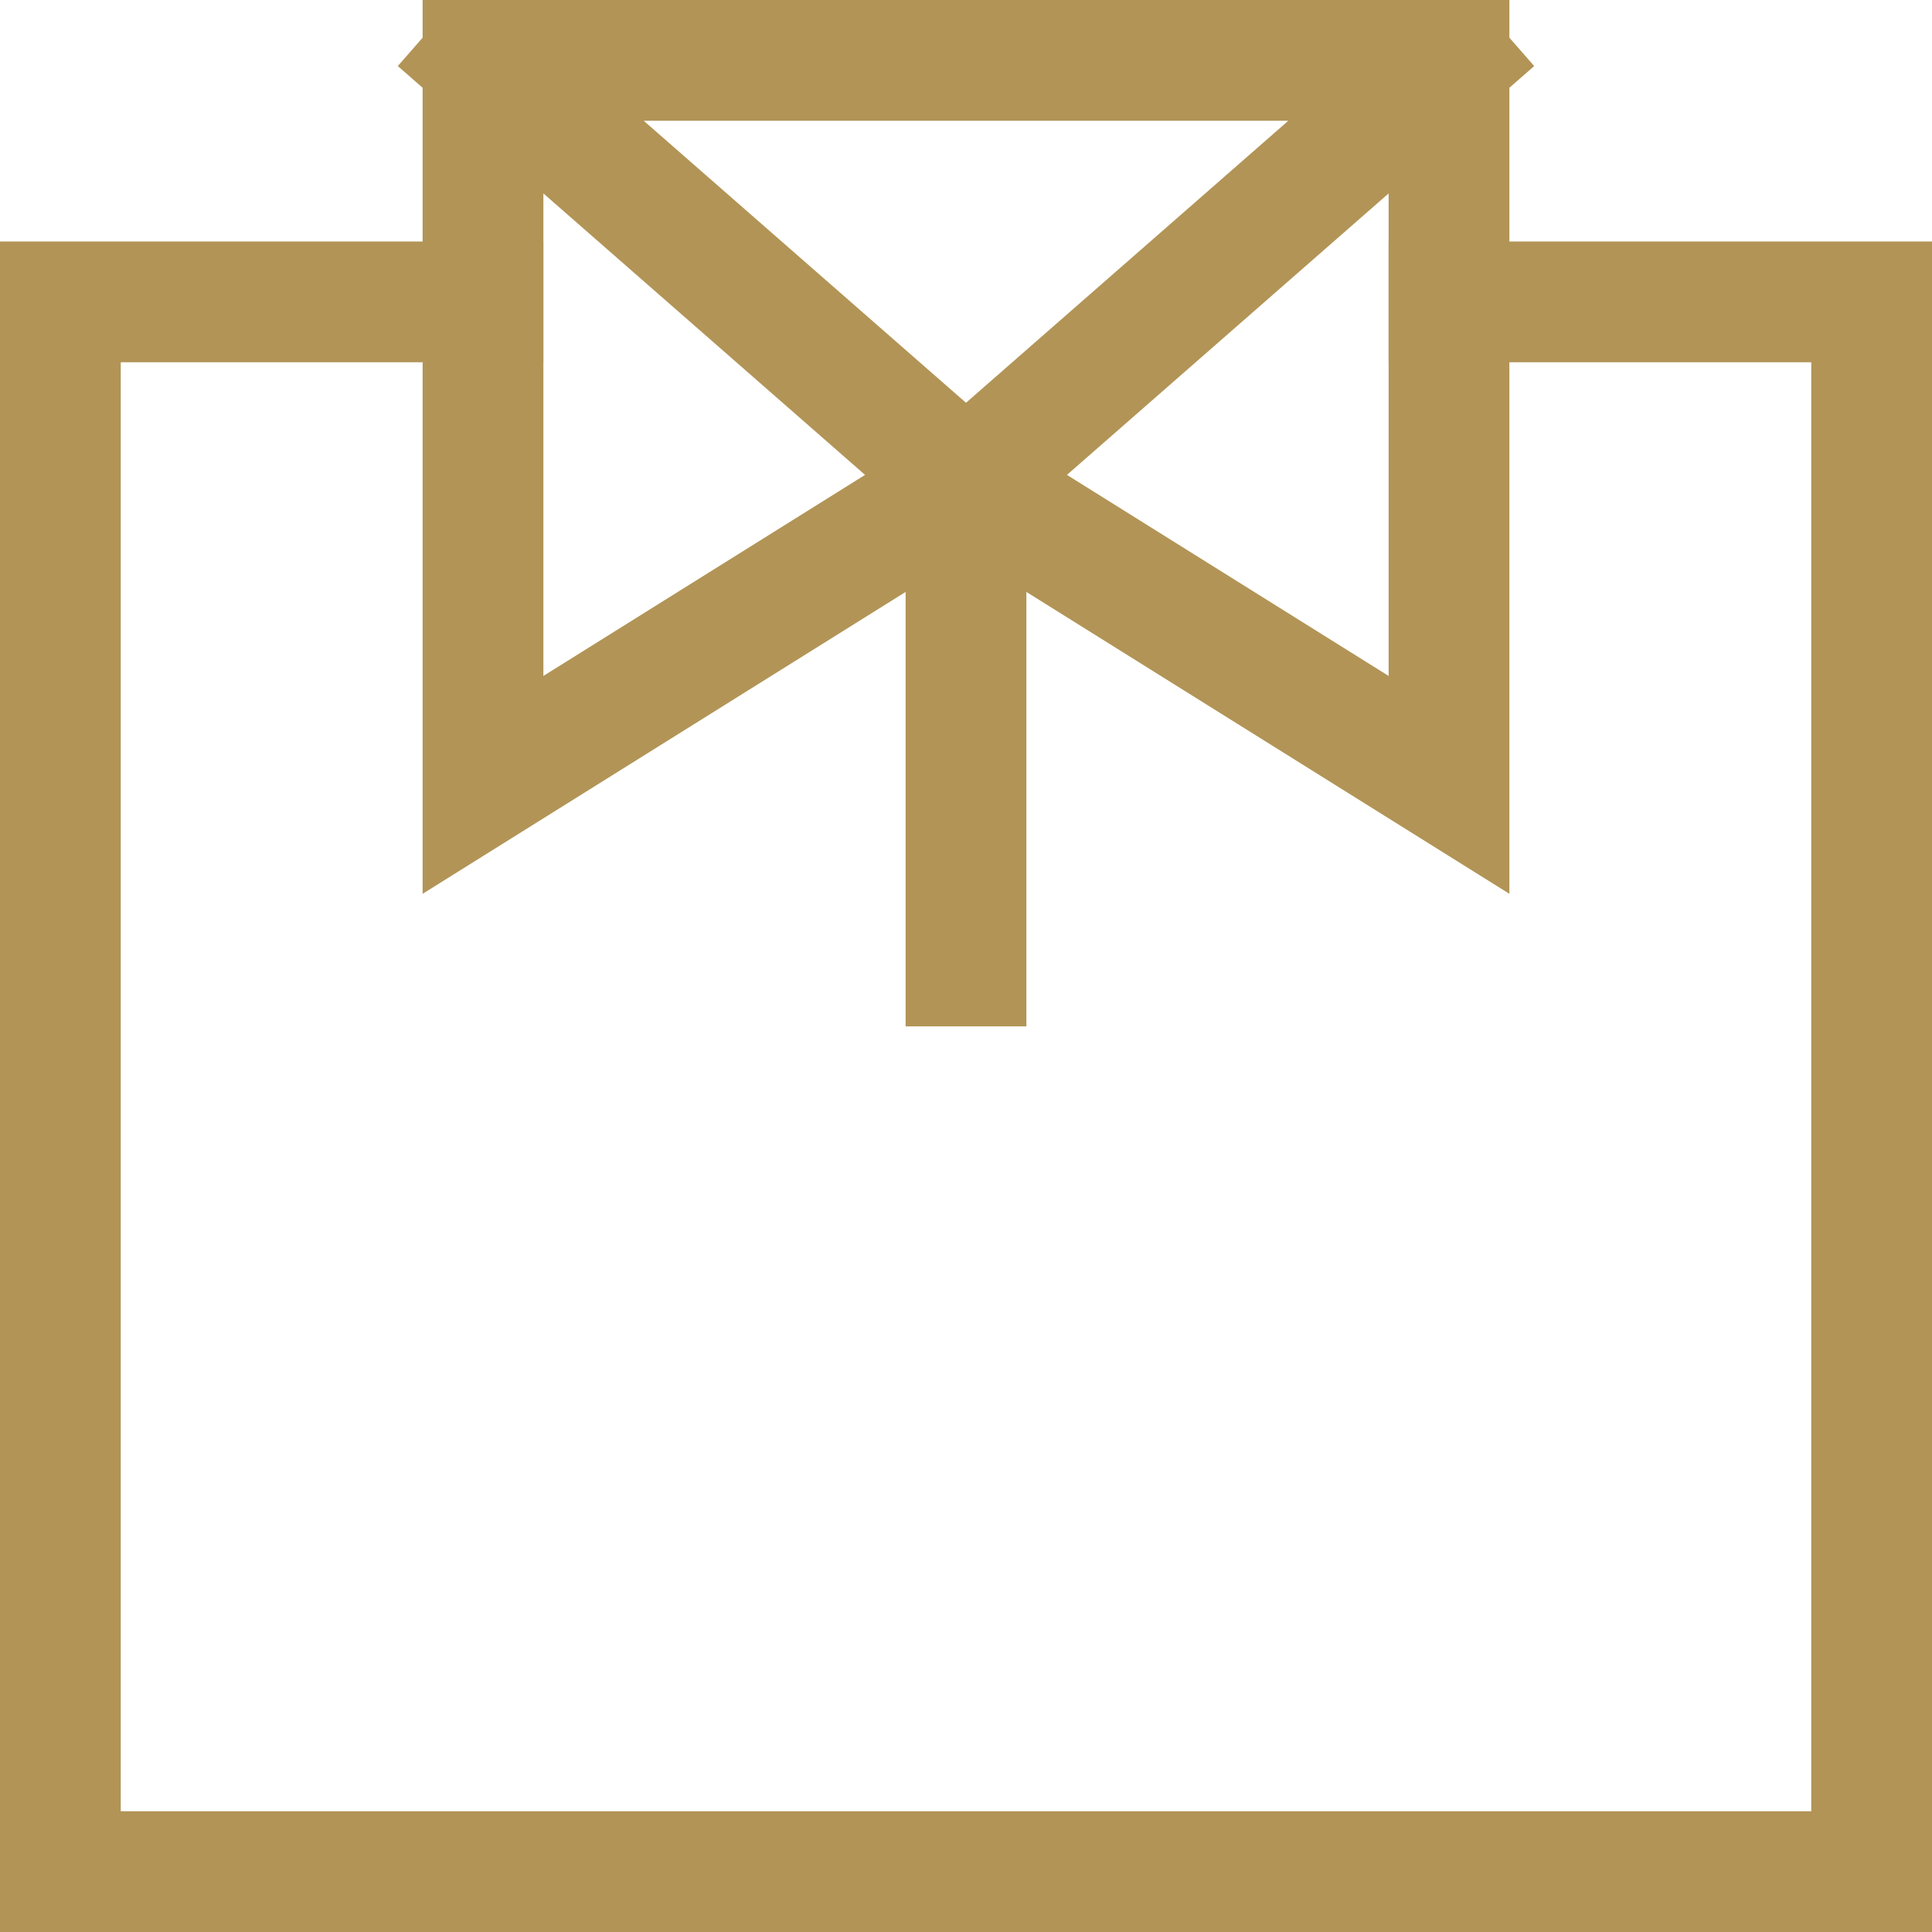
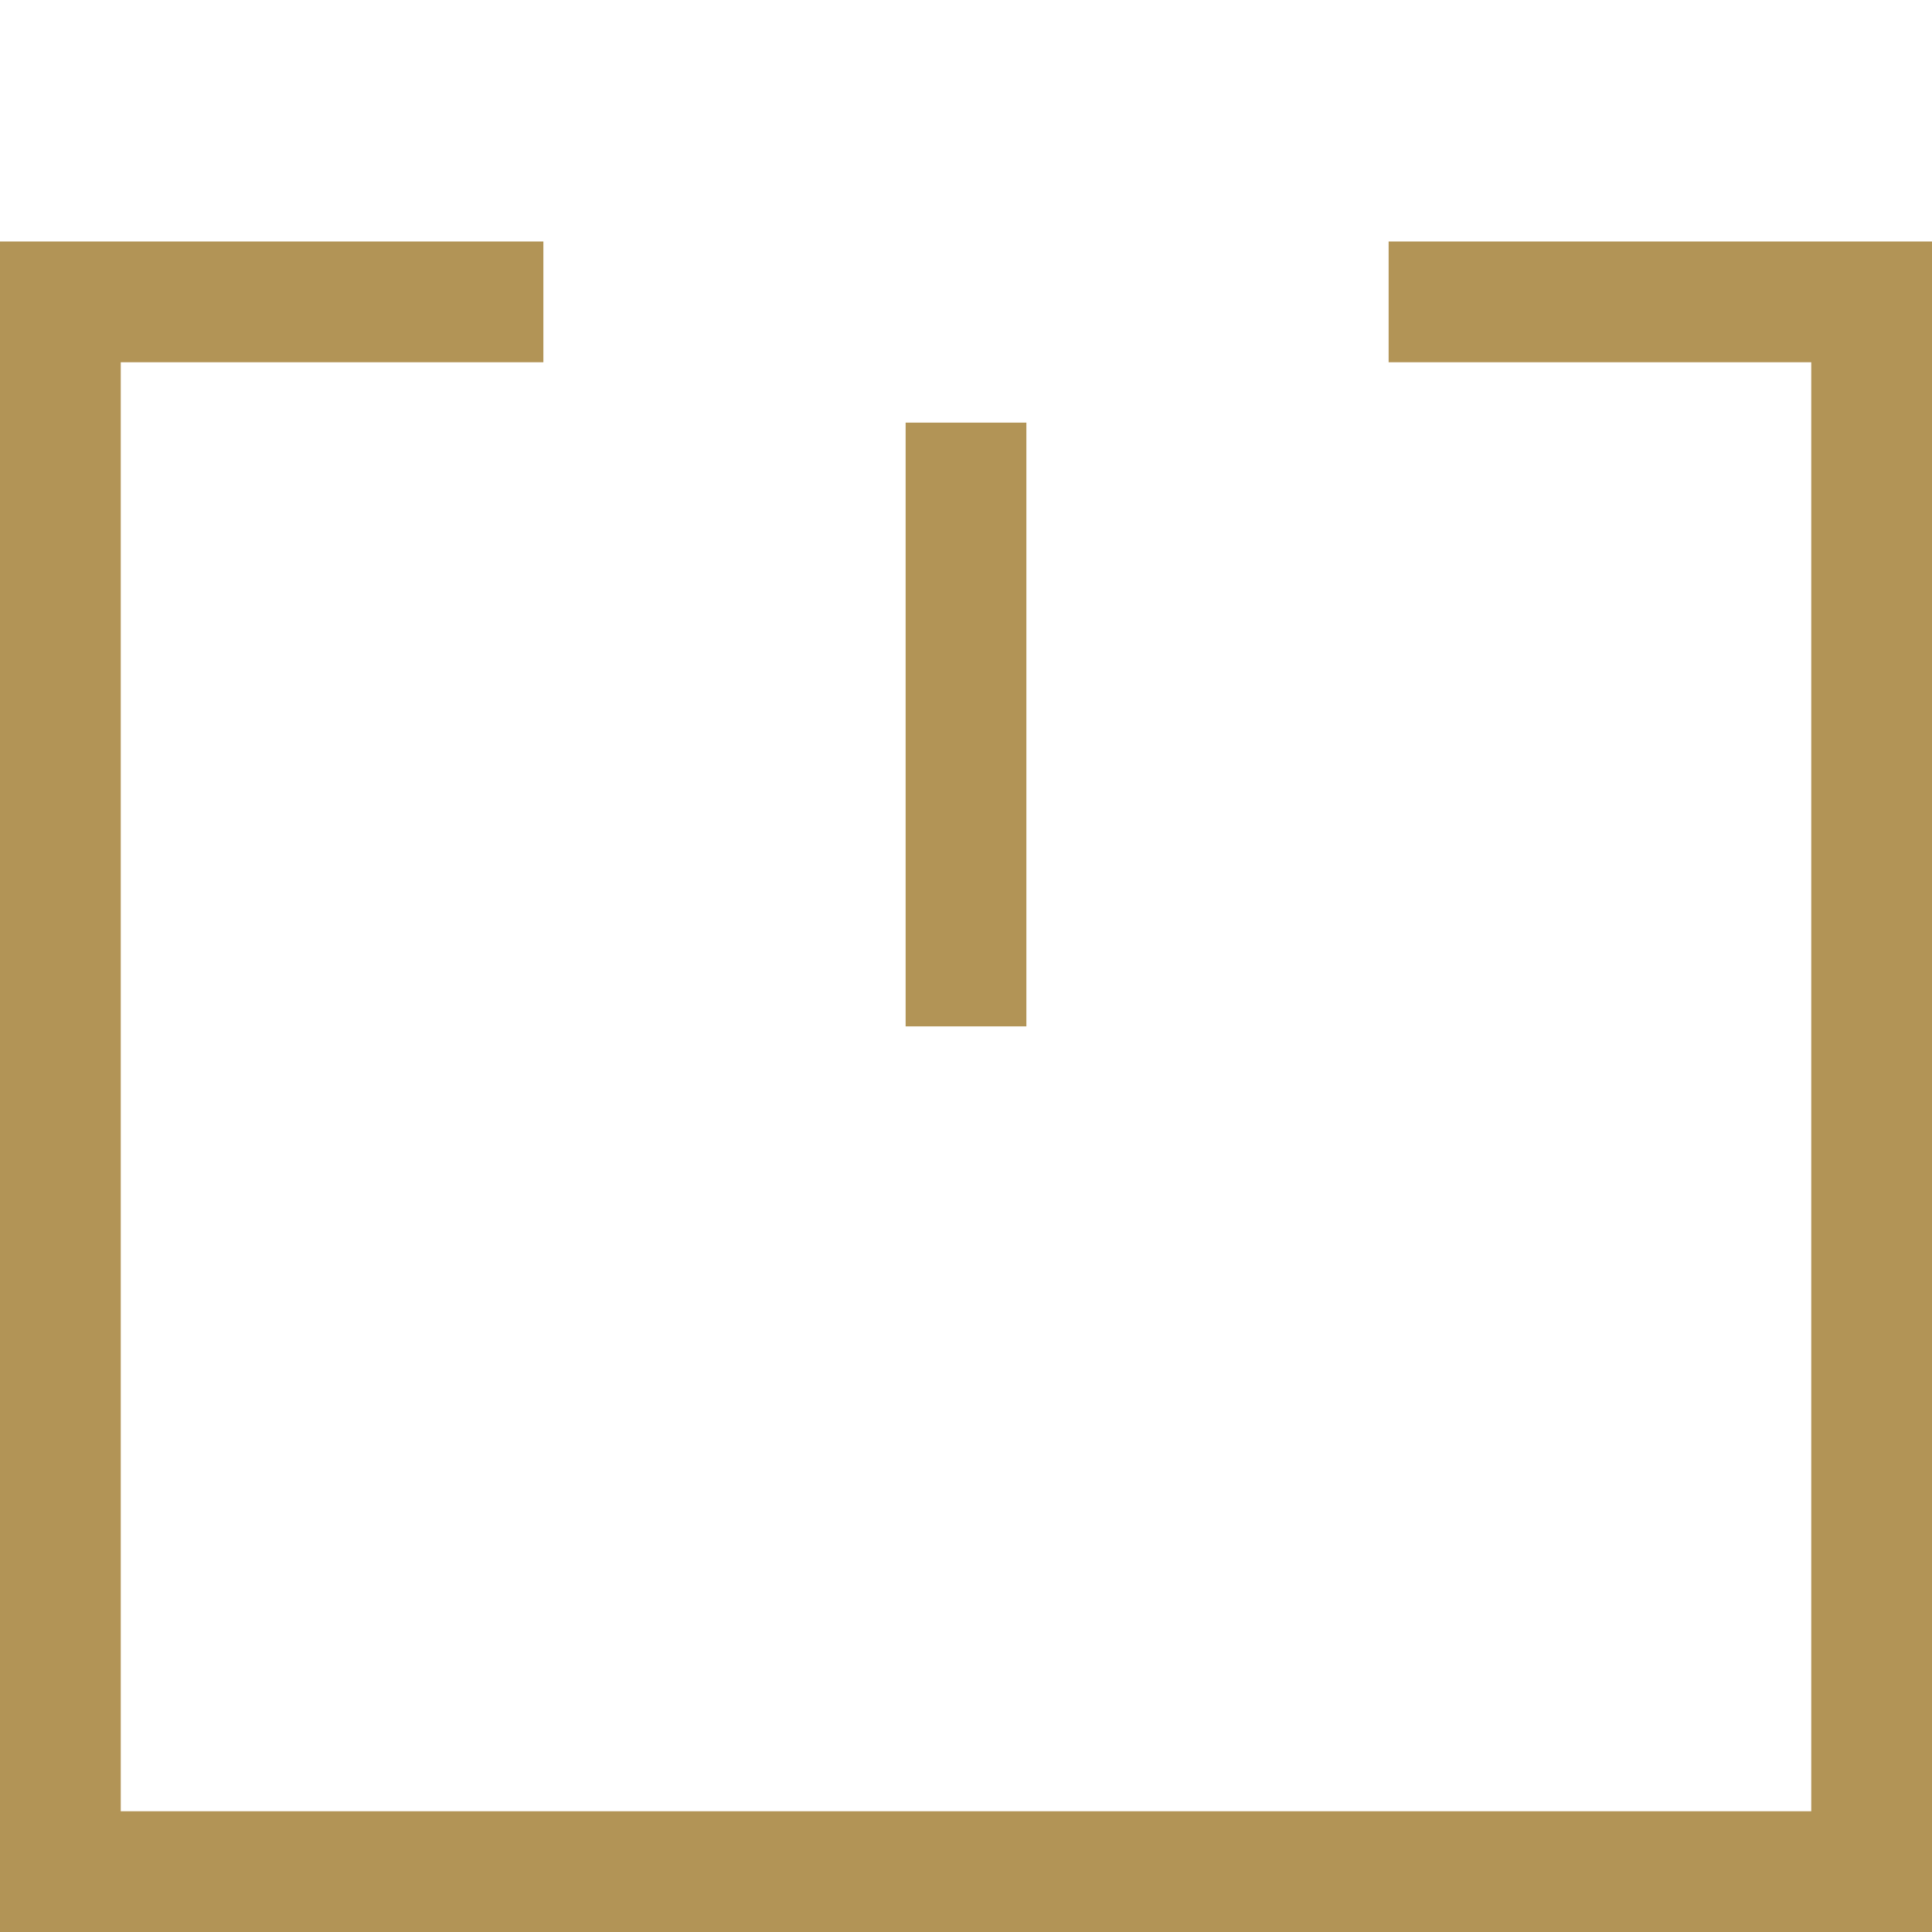
<svg xmlns="http://www.w3.org/2000/svg" height="32" width="32" viewBox="0 0 32 32">
  <title>shirt neck</title>
  <g stroke-linecap="square" stroke-width="2" fill="none" stroke="#b29456" stroke-linejoin="miter" class="nc-icon-wrapper" stroke-miterlimit="10">
    <line x1="16" y1="8" x2="16" y2="16" stroke="#b29456" />
    <polyline points="24,5 31,5 31,31 1,31 1,5 8,5 " />
-     <polyline data-cap="butt" points="24,1 16,8 24,13 24,1 8,1 8,13 16,8 8,1 " stroke-linecap="butt" />
  </g>
</svg>